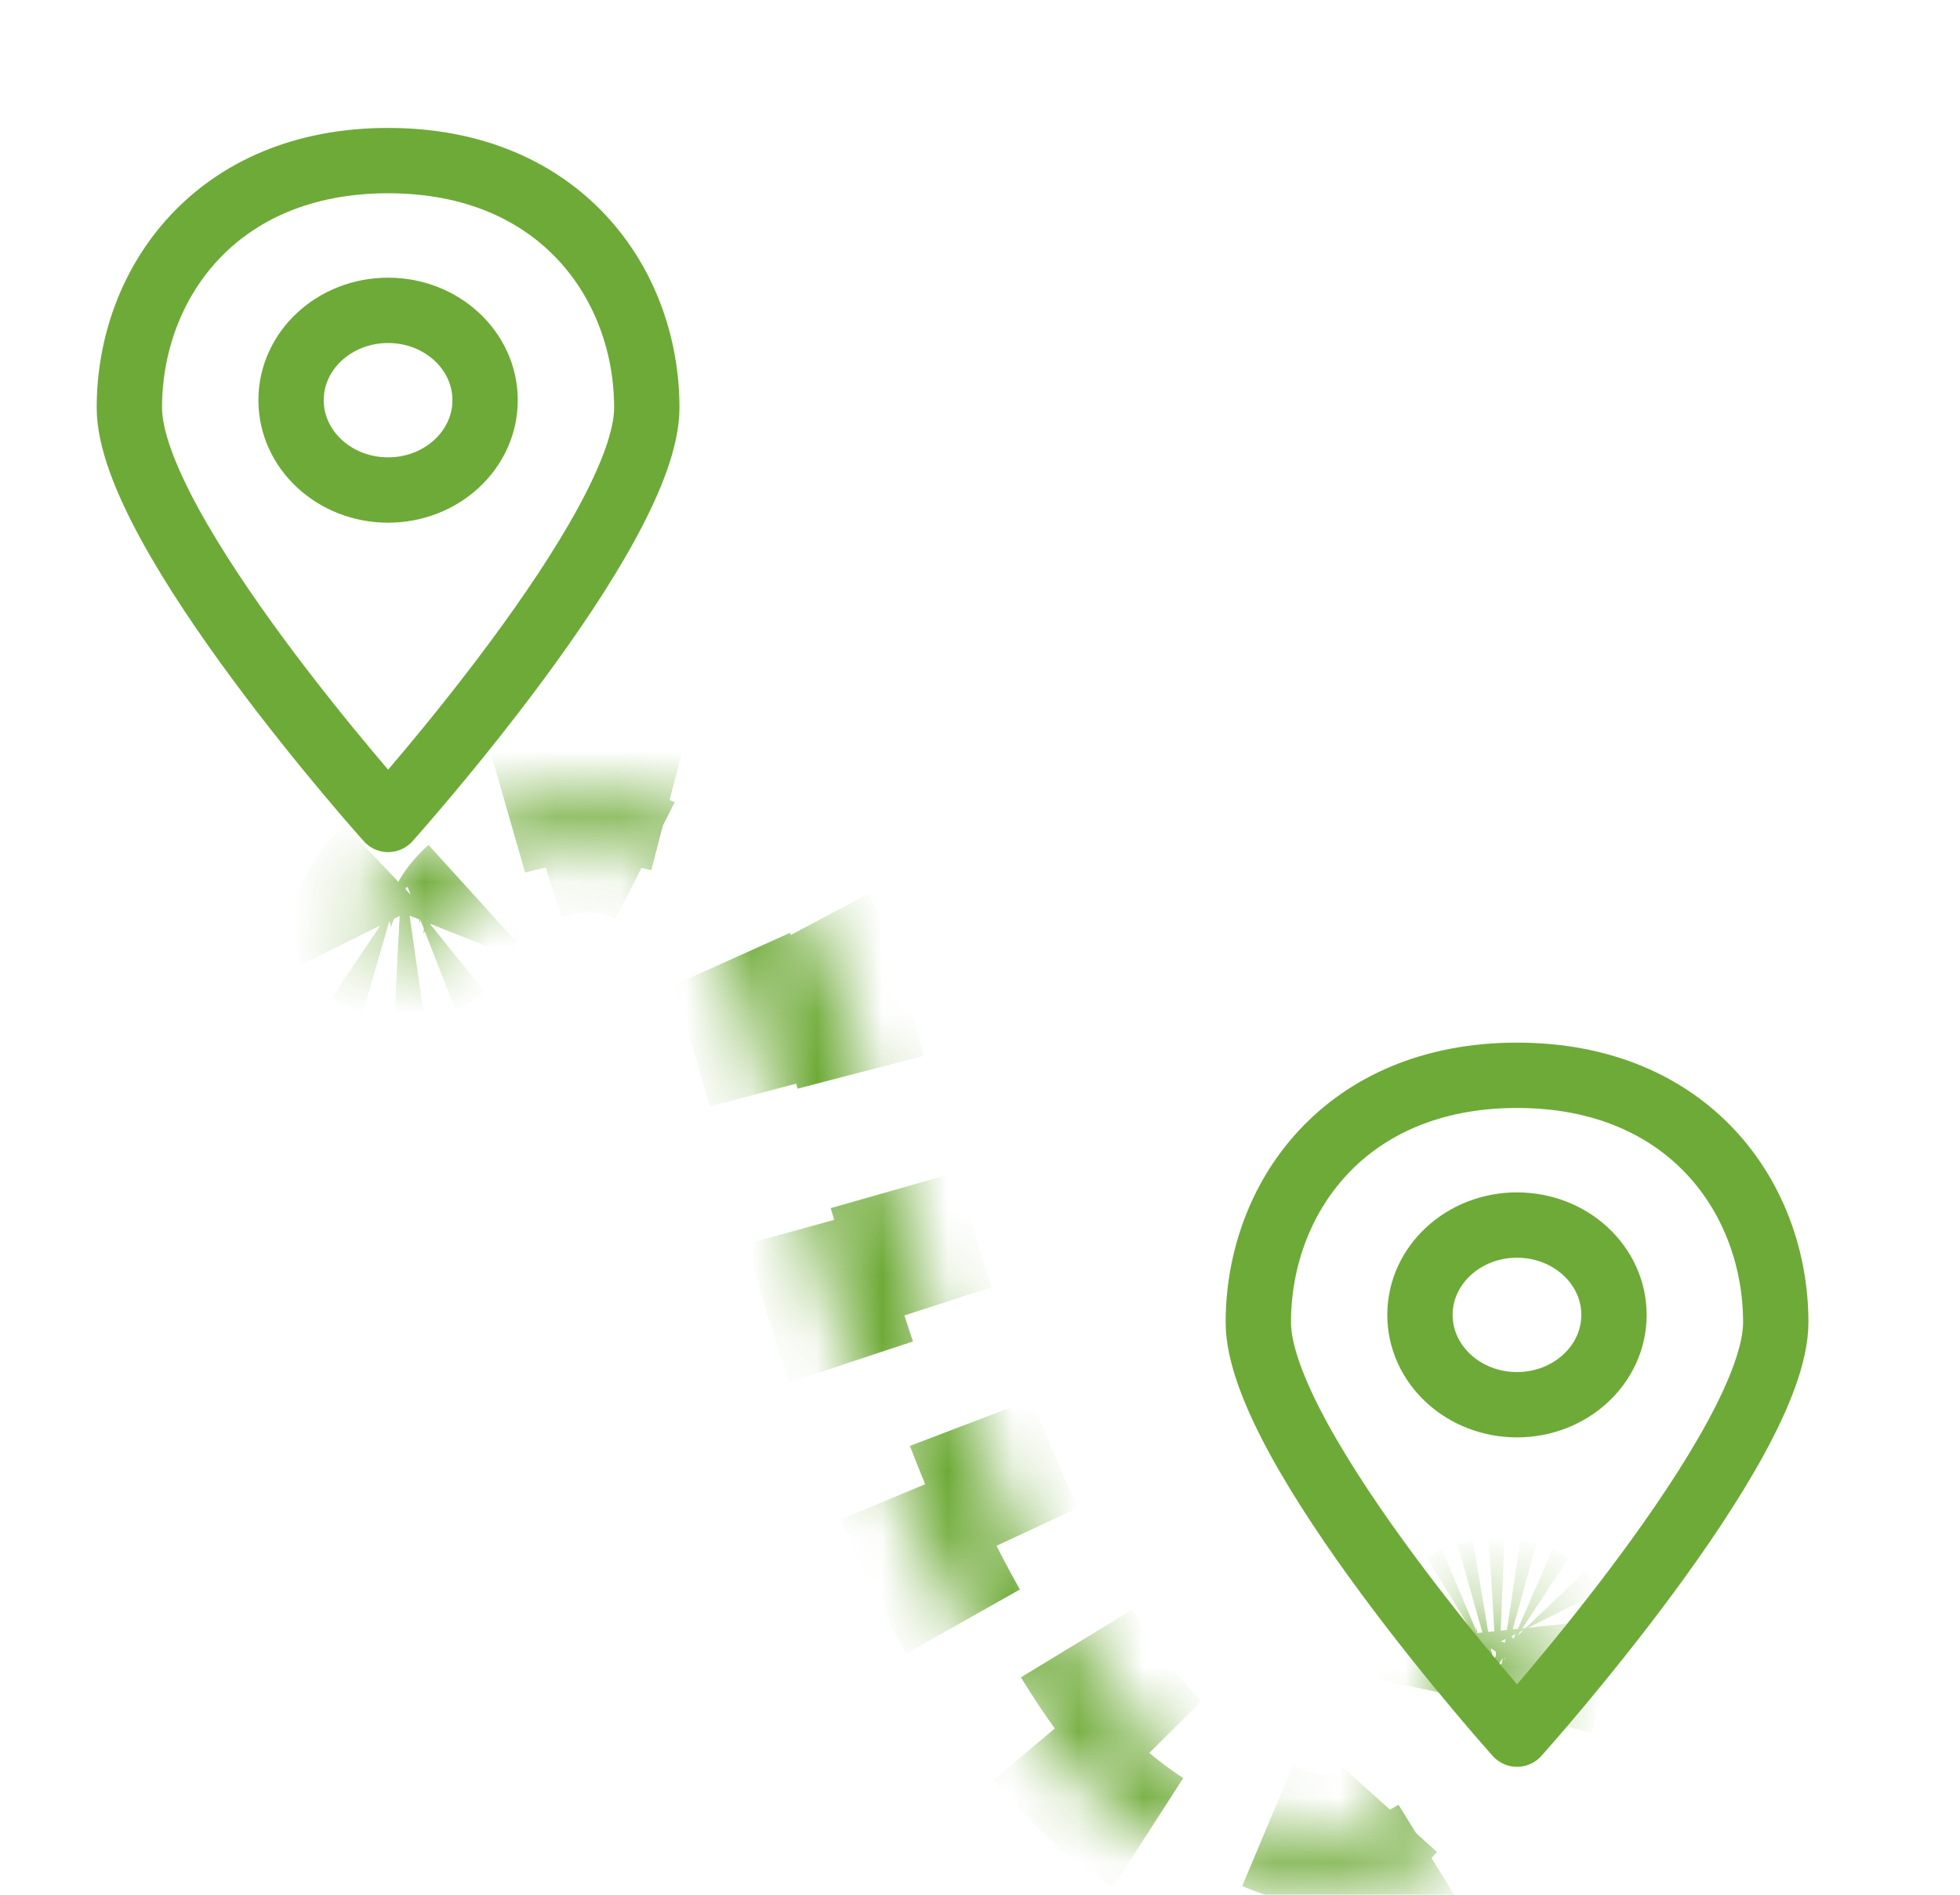
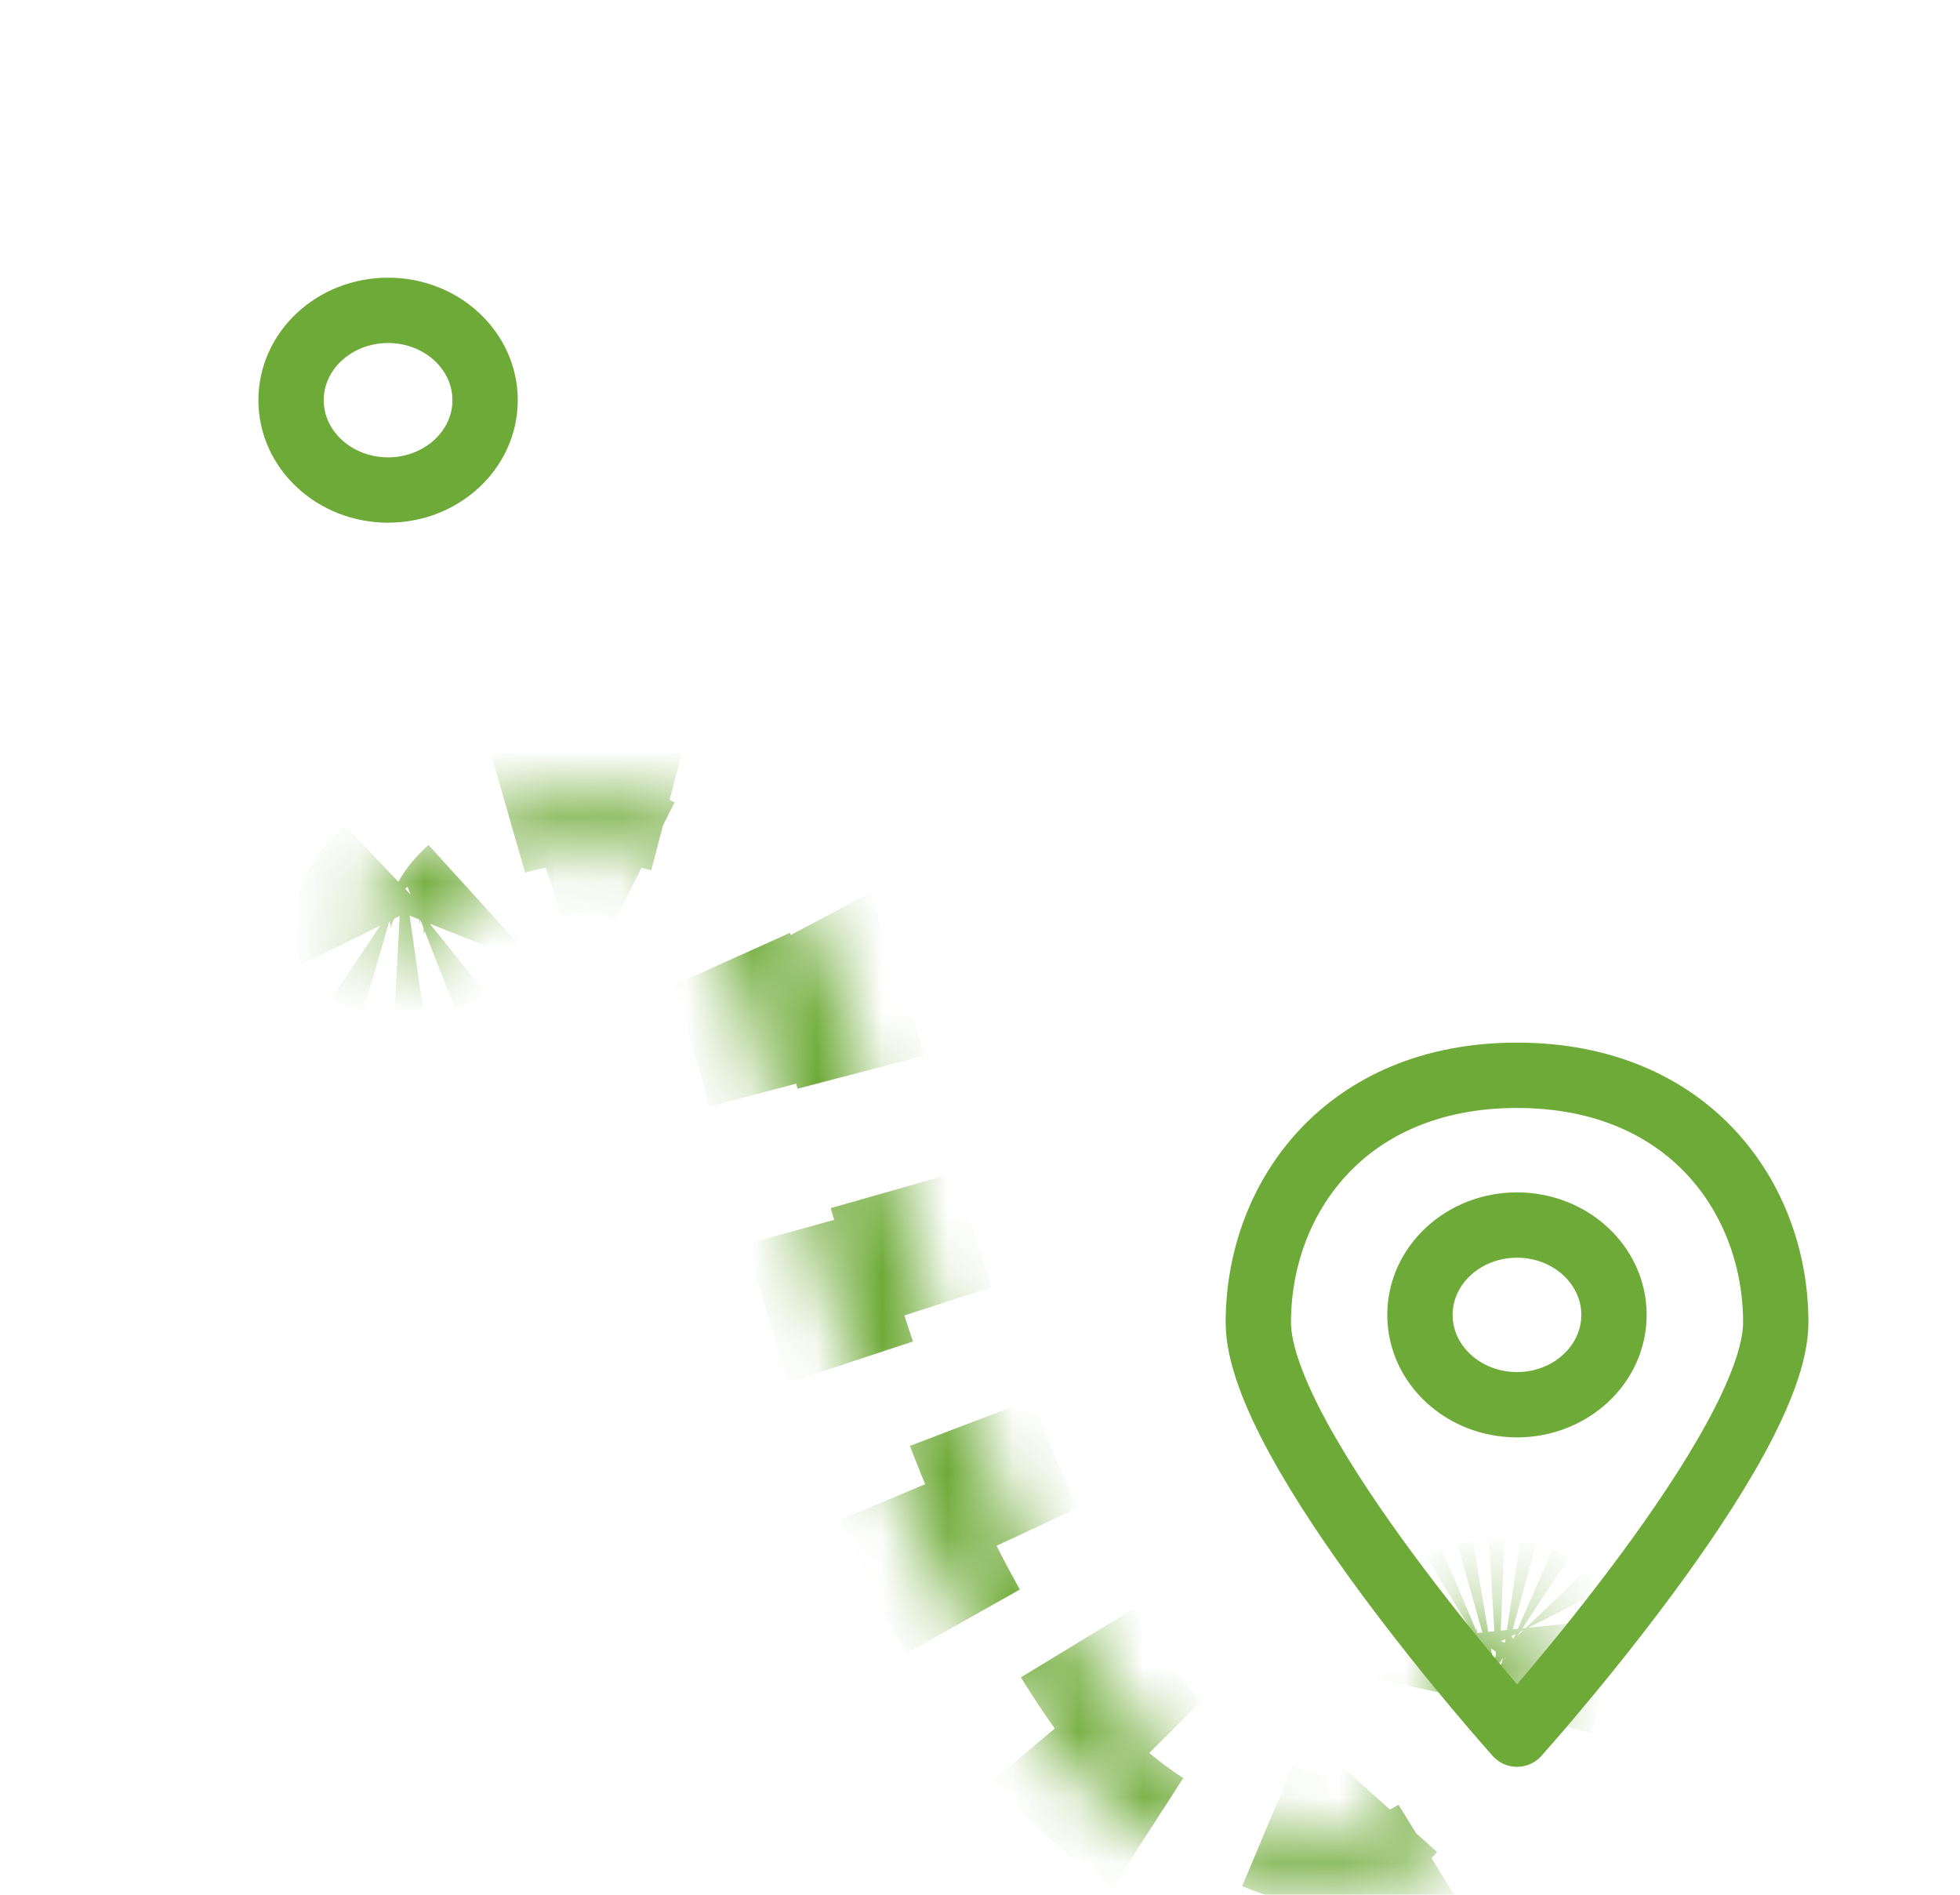
<svg xmlns="http://www.w3.org/2000/svg" width="30" height="29" viewBox="0 0 30 29" fill="none">
-   <path d="M5.941 12.542C5.941 12.542 9.9 8.13 9.9 6.24C9.9 4.349 8.58 2.458 5.941 2.458C3.301 2.458 1.98 4.349 1.98 6.24C1.98 8.13 5.941 12.542 5.941 12.542" stroke="#6EAA37" stroke-linecap="round" stroke-linejoin="round" />
  <path fill-rule="evenodd" clip-rule="evenodd" d="M5.94 7.5C5.12 7.5 4.455 6.884 4.455 6.125C4.455 5.366 5.12 4.75 5.94 4.75C6.76 4.75 7.425 5.366 7.425 6.125C7.425 6.884 6.76 7.5 5.94 7.5Z" stroke="#6EAA37" stroke-linecap="round" stroke-linejoin="round" />
  <path d="M23.22 26.542C23.22 26.542 27.18 22.13 27.18 20.24C27.18 18.349 25.86 16.458 23.22 16.458C20.58 16.458 19.26 18.349 19.26 20.24C19.26 22.13 23.22 26.542 23.22 26.542" stroke="#6EAA37" stroke-linecap="round" stroke-linejoin="round" />
  <path fill-rule="evenodd" clip-rule="evenodd" d="M23.219 21.5C22.399 21.5 21.734 20.884 21.734 20.125C21.734 19.366 22.399 18.75 23.219 18.75C24.039 18.75 24.704 19.366 24.704 20.125C24.704 20.884 24.039 21.5 23.219 21.5Z" stroke="#6EAA37" stroke-linecap="round" stroke-linejoin="round" />
  <mask id="path-5-inside-1_83_972" fill="white">
    <path d="M20.654 28.895C22.415 28.7 23.407 27.364 23.604 24.929C23.608 24.88 23.593 24.83 23.561 24.785C23.529 24.739 23.479 24.697 23.416 24.662C23.352 24.627 23.275 24.6 23.19 24.581C23.105 24.562 23.012 24.553 22.918 24.553C22.824 24.553 22.73 24.564 22.642 24.583C22.553 24.602 22.472 24.631 22.403 24.666C22.334 24.702 22.278 24.744 22.238 24.79C22.198 24.836 22.176 24.885 22.172 24.935C21.989 27.188 21.116 28.078 20.422 28.155C19.605 28.247 18.1 27.441 16.998 25.935C14.906 23.065 13.642 18.189 12.934 15.506C12.482 13.886 11.534 12.091 8.775 12.217C6.99 12.34 5.451 13.449 5.487 14.234C5.491 14.334 5.571 14.427 5.709 14.493C5.846 14.558 6.03 14.591 6.219 14.584C6.409 14.576 6.589 14.529 6.719 14.453C6.85 14.377 6.921 14.278 6.917 14.178C6.899 13.794 7.886 13.034 8.89 12.968C10.072 12.886 11.054 13.891 11.519 15.648C12.341 17.924 14.131 29.191 20.654 28.895Z" />
  </mask>
  <path d="M20.654 28.895L20.68 29.395L20.696 29.394L20.712 29.392L20.654 28.895ZM23.604 24.929L23.105 24.885L23.105 24.886L23.604 24.929ZM23.561 24.785L23.152 25.07L23.153 25.071L23.561 24.785ZM23.416 24.662L23.654 24.224L23.416 24.662ZM23.19 24.581L23.086 25.069L23.19 24.581ZM22.918 24.553L22.923 25.053L22.923 25.053L22.918 24.553ZM22.642 24.583L22.752 25.071L22.753 25.071L22.642 24.583ZM22.403 24.666L22.173 24.221L22.403 24.666ZM22.238 24.79L21.858 24.462L21.857 24.463L22.238 24.79ZM22.172 24.935L21.673 24.89L21.673 24.892L22.172 24.935ZM20.422 28.155L20.481 28.652L20.481 28.652L20.422 28.155ZM16.998 25.935L16.595 26.228L16.595 26.229L16.998 25.935ZM12.934 15.506L13.417 15.381L13.415 15.374L12.934 15.506ZM8.775 12.217L8.749 11.717L8.737 11.718L8.775 12.217ZM5.709 14.493L5.495 14.944L5.495 14.944L5.709 14.493ZM6.719 14.453L6.973 14.886L6.973 14.886L6.719 14.453ZM8.89 12.968L8.926 13.467L8.928 13.466L8.89 12.968ZM11.519 15.648L11.036 15.773L11.041 15.794L11.049 15.815L11.519 15.648ZM20.628 28.396C20.286 28.411 19.961 28.392 19.651 28.342L19.498 29.329C19.877 29.39 20.271 29.413 20.68 29.395L20.628 28.396ZM17.841 27.633C17.301 27.283 16.805 26.825 16.35 26.284L15.586 26.924C16.092 27.526 16.661 28.056 17.301 28.471L17.841 27.633ZM15.177 24.573C14.835 23.972 14.528 23.333 14.25 22.679L13.33 23.064C13.619 23.746 13.944 24.421 14.308 25.062L15.177 24.573ZM13.5 20.688C13.261 19.978 13.054 19.285 12.873 18.642L11.91 18.907C12.094 19.561 12.306 20.271 12.552 21.002L13.5 20.688ZM12.309 16.553C12.192 16.123 12.087 15.751 11.989 15.481L11.049 15.815C11.13 16.04 11.226 16.374 11.343 16.808L12.309 16.553ZM12.002 15.523C11.903 15.148 11.781 14.8 11.636 14.483L10.726 14.893C10.845 15.152 10.949 15.446 11.036 15.773L12.002 15.523ZM10.101 12.726C9.715 12.529 9.293 12.439 8.853 12.469L8.928 13.466C9.184 13.449 9.424 13.5 9.65 13.615L10.101 12.726ZM8.854 12.469C8.605 12.486 8.363 12.536 8.138 12.608L8.445 13.561C8.606 13.51 8.769 13.477 8.926 13.467L8.854 12.469ZM6.896 13.304C6.772 13.415 6.659 13.54 6.574 13.674C6.495 13.799 6.407 13.983 6.417 14.198L7.416 14.159C7.418 14.202 7.409 14.229 7.408 14.234C7.406 14.239 7.408 14.233 7.419 14.214C7.443 14.177 7.491 14.118 7.57 14.047L6.896 13.304ZM6.417 14.198C6.415 14.152 6.423 14.112 6.436 14.08L7.367 14.451C7.402 14.362 7.421 14.263 7.416 14.159L6.417 14.198ZM6.478 14.013C6.477 14.013 6.474 14.016 6.466 14.021L6.973 14.886C7.019 14.859 7.065 14.828 7.108 14.794L6.478 14.013ZM6.466 14.021C6.456 14.027 6.441 14.034 6.42 14.042L6.783 14.976C6.848 14.951 6.911 14.922 6.973 14.886L6.466 14.021ZM6.278 14.077C6.251 14.081 6.224 14.083 6.196 14.084L6.242 15.083C6.302 15.081 6.362 15.075 6.42 15.067L6.278 14.077ZM6.196 14.084C6.168 14.085 6.141 14.085 6.114 14.083L6.062 15.081C6.122 15.085 6.182 15.085 6.242 15.083L6.196 14.084ZM5.969 14.06C5.948 14.053 5.932 14.047 5.922 14.042L5.495 14.944C5.56 14.974 5.626 14.999 5.693 15.019L5.969 14.06ZM5.922 14.042C5.914 14.038 5.91 14.036 5.909 14.035L5.353 14.863C5.399 14.893 5.447 14.92 5.495 14.944L5.922 14.042ZM5.957 14.099C5.972 14.129 5.984 14.169 5.987 14.215L4.987 14.254C4.992 14.358 5.02 14.455 5.063 14.541L5.957 14.099ZM5.987 14.215C5.984 14.162 6.031 13.982 6.308 13.718L5.617 12.992C5.272 13.319 4.965 13.762 4.987 14.254L5.987 14.215ZM7.899 12.875C8.191 12.793 8.498 12.737 8.813 12.715L8.737 11.718C8.35 11.745 7.975 11.813 7.623 11.912L7.899 12.875ZM8.801 12.716C9.307 12.693 9.733 12.741 10.094 12.837L10.346 11.871C9.873 11.745 9.343 11.69 8.749 11.717L8.801 12.716ZM11.968 14.383C12.178 14.775 12.331 15.205 12.452 15.637L13.415 15.374C13.283 14.899 13.105 14.394 12.849 13.915L11.968 14.383ZM12.45 15.631C12.524 15.909 12.604 16.214 12.69 16.537L13.657 16.285C13.571 15.963 13.491 15.661 13.417 15.381L12.45 15.631ZM13.195 18.354C13.365 18.936 13.551 19.544 13.755 20.162L14.704 19.855C14.505 19.25 14.322 18.653 14.156 18.081L13.195 18.354ZM14.393 21.952C14.624 22.549 14.873 23.141 15.142 23.711L16.046 23.29C15.789 22.745 15.55 22.176 15.326 21.597L14.393 21.952ZM16.052 25.414C16.226 25.697 16.406 25.969 16.595 26.228L17.402 25.642C17.231 25.408 17.065 25.159 16.904 24.896L16.052 25.414ZM16.595 26.229C16.826 26.544 17.074 26.832 17.33 27.089L18.037 26.386C17.816 26.164 17.602 25.916 17.401 25.642L16.595 26.229ZM19.206 28.408C19.639 28.592 20.086 28.696 20.481 28.652L20.363 27.659C20.206 27.676 19.943 27.637 19.593 27.488L19.206 28.408ZM20.481 28.652C20.893 28.606 21.291 28.382 21.624 28.012L20.878 27.341C20.671 27.571 20.484 27.645 20.363 27.659L20.481 28.652ZM22.526 26.01C22.591 25.697 22.64 25.354 22.67 24.979L21.673 24.892C21.646 25.23 21.602 25.532 21.547 25.801L22.526 26.01ZM22.67 24.98C22.669 24.999 22.665 25.017 22.66 25.033L21.697 24.757C21.685 24.8 21.677 24.844 21.673 24.89L22.67 24.98ZM22.63 25.101C22.626 25.107 22.622 25.112 22.619 25.116L21.857 24.463C21.836 24.488 21.815 24.515 21.797 24.543L22.63 25.101ZM22.618 25.117C22.614 25.122 22.611 25.124 22.61 25.125L21.938 24.38C21.91 24.405 21.884 24.432 21.858 24.462L22.618 25.117ZM22.619 25.119C22.623 25.117 22.628 25.114 22.633 25.111L22.173 24.221C22.147 24.234 22.121 24.248 22.096 24.264L22.619 25.119ZM22.633 25.111C22.64 25.108 22.647 25.105 22.656 25.101L22.265 24.178C22.234 24.191 22.203 24.205 22.173 24.221L22.633 25.111ZM22.717 25.08C22.728 25.077 22.74 25.074 22.752 25.071L22.532 24.095C22.502 24.101 22.473 24.108 22.444 24.117L22.717 25.08ZM22.753 25.071C22.766 25.068 22.779 25.066 22.793 25.064L22.627 24.077C22.595 24.082 22.563 24.088 22.531 24.095L22.753 25.071ZM22.879 25.054C22.894 25.053 22.908 25.053 22.923 25.053L22.913 24.053C22.882 24.053 22.85 24.054 22.818 24.056L22.879 25.054ZM22.923 25.053C22.938 25.053 22.952 25.053 22.966 25.054L23.007 24.055C22.976 24.054 22.944 24.053 22.913 24.053L22.923 25.053ZM23.048 25.062C23.061 25.064 23.074 25.067 23.086 25.069L23.294 24.093C23.262 24.086 23.229 24.08 23.197 24.075L23.048 25.062ZM23.086 25.069C23.097 25.072 23.107 25.074 23.116 25.077L23.381 24.114C23.352 24.106 23.323 24.099 23.294 24.093L23.086 25.069ZM23.163 25.093C23.169 25.096 23.174 25.098 23.177 25.1L23.654 24.224C23.623 24.207 23.592 24.192 23.56 24.178L23.163 25.093ZM23.177 25.1C23.18 25.102 23.181 25.102 23.182 25.103L23.731 24.271C23.706 24.254 23.68 24.239 23.654 24.224L23.177 25.1ZM23.17 25.092C23.165 25.087 23.159 25.08 23.152 25.07L23.969 24.499C23.945 24.464 23.918 24.432 23.891 24.403L23.17 25.092ZM23.153 25.071C23.147 25.063 23.141 25.053 23.135 25.041L24.027 24.594C24.009 24.56 23.99 24.528 23.969 24.498L23.153 25.071ZM23.106 24.943C23.104 24.924 23.104 24.904 23.105 24.885L24.102 24.974C24.106 24.929 24.105 24.884 24.1 24.839L23.106 24.943ZM23.105 24.886C23.067 25.354 22.999 25.771 22.904 26.14L23.872 26.397C23.984 25.963 24.061 25.488 24.102 24.973L23.105 24.886ZM21.669 28.049C21.372 28.232 21.017 28.352 20.596 28.398L20.712 29.392C21.261 29.331 21.759 29.171 22.197 28.902L21.669 28.049ZM20.654 28.895L20.706 29.894L20.738 29.892L20.77 29.889L20.654 28.895ZM23.604 24.929L22.607 24.84L22.607 24.843L23.604 24.929ZM23.561 24.785L22.744 25.356L22.745 25.358L23.561 24.785ZM23.416 24.662L23.892 23.786L23.416 24.662ZM23.19 24.581L22.982 25.557L23.19 24.581ZM22.918 24.553L22.928 25.553L22.929 25.553L22.918 24.553ZM22.642 24.583L22.862 25.56L22.863 25.559L22.642 24.583ZM22.403 24.666L21.942 23.776L22.403 24.666ZM22.238 24.79L21.478 24.134L21.476 24.137L22.238 24.79ZM22.172 24.935L21.175 24.846L21.175 24.848L22.172 24.935ZM20.422 28.155L20.54 29.149L20.54 29.149L20.422 28.155ZM16.998 25.935L16.191 26.52L16.192 26.522L16.998 25.935ZM12.934 15.506L13.901 15.257L13.897 15.243L12.934 15.506ZM8.775 12.217L8.723 11.218L8.711 11.219L8.7 11.219L8.775 12.217ZM5.709 14.493L5.282 15.394L5.282 15.395L5.709 14.493ZM6.719 14.453L7.226 15.319L7.226 15.318L6.719 14.453ZM8.89 12.968L8.963 13.965L8.966 13.965L8.89 12.968ZM11.519 15.648L10.552 15.898L10.563 15.941L10.578 15.982L11.519 15.648ZM20.602 27.896C20.294 27.91 20.003 27.893 19.727 27.848L19.421 29.822C19.835 29.889 20.263 29.914 20.706 29.894L20.602 27.896ZM18.111 27.214C17.621 26.897 17.162 26.475 16.731 25.964L15.204 27.245C15.736 27.876 16.341 28.443 17.031 28.89L18.111 27.214ZM15.611 24.328C15.281 23.747 14.982 23.126 14.711 22.486L12.87 23.257C13.165 23.953 13.498 24.646 13.874 25.307L15.611 24.328ZM13.974 20.532C13.739 19.832 13.534 19.148 13.354 18.509L11.429 19.04C11.614 19.699 11.829 20.417 12.078 21.158L13.974 20.532ZM12.791 16.426C12.675 15.998 12.565 15.606 12.46 15.314L10.578 15.982C10.652 16.184 10.742 16.499 10.86 16.936L12.791 16.426ZM12.486 15.399C12.38 14.999 12.248 14.624 12.091 14.278L10.272 15.098C10.377 15.329 10.472 15.595 10.552 15.898L12.486 15.399ZM10.326 12.281C9.861 12.043 9.348 11.934 8.815 11.97L8.966 13.965C9.129 13.954 9.279 13.985 9.424 14.06L10.326 12.281ZM8.818 11.97C8.524 11.99 8.242 12.049 7.984 12.131L8.599 14.037C8.728 13.997 8.851 13.973 8.963 13.965L8.818 11.97ZM6.559 12.932C6.413 13.064 6.267 13.222 6.151 13.405C6.047 13.568 5.901 13.855 5.917 14.217L7.916 14.139C7.921 14.26 7.898 14.35 7.881 14.399C7.863 14.449 7.846 14.478 7.842 14.484C7.835 14.495 7.85 14.47 7.907 14.419L6.559 12.932ZM5.917 14.217C5.912 14.097 5.934 13.987 5.97 13.895L7.833 14.636C7.892 14.487 7.924 14.319 7.916 14.139L5.917 14.217ZM6.163 13.622C6.184 13.606 6.201 13.595 6.213 13.588L7.226 15.318C7.292 15.28 7.358 15.236 7.422 15.184L6.163 13.622ZM6.213 13.588C6.228 13.579 6.237 13.576 6.239 13.575L6.965 15.443C7.051 15.41 7.139 15.369 7.226 15.319L6.213 13.588ZM6.207 13.582C6.196 13.583 6.185 13.584 6.173 13.585L6.264 15.582C6.341 15.579 6.417 15.573 6.492 15.562L6.207 13.582ZM6.173 13.585C6.162 13.585 6.15 13.585 6.14 13.584L6.036 15.58C6.112 15.585 6.188 15.585 6.264 15.582L6.173 13.585ZM6.107 13.58C6.109 13.581 6.119 13.584 6.135 13.591L5.282 15.395C5.374 15.438 5.465 15.472 5.554 15.498L6.107 13.58ZM6.135 13.591C6.147 13.597 6.165 13.607 6.187 13.621L5.075 15.276C5.143 15.322 5.213 15.361 5.282 15.394L6.135 13.591ZM6.404 13.877C6.448 13.966 6.481 14.074 6.486 14.195L4.488 14.273C4.496 14.453 4.544 14.618 4.616 14.762L6.404 13.877ZM6.486 14.195C6.491 14.292 6.46 14.328 6.481 14.288C6.502 14.251 6.553 14.178 6.654 14.081L5.271 12.628C4.893 12.987 4.455 13.562 4.488 14.273L6.486 14.195ZM8.038 13.356C8.298 13.283 8.572 13.233 8.85 13.214L8.7 11.219C8.276 11.249 7.868 11.323 7.485 11.431L8.038 13.356ZM8.827 13.215C9.289 13.194 9.663 13.238 9.968 13.32L10.472 11.388C9.943 11.247 9.361 11.189 8.723 11.218L8.827 13.215ZM11.527 14.617C11.714 14.966 11.856 15.358 11.97 15.769L13.897 15.243C13.759 14.747 13.569 14.204 13.289 13.682L11.527 14.617ZM11.967 15.755C12.04 16.034 12.121 16.339 12.207 16.663L14.14 16.159C14.054 15.838 13.975 15.537 13.901 15.257L11.967 15.755ZM12.715 18.491C12.886 19.077 13.074 19.691 13.28 20.316L15.179 19.701C14.982 19.103 14.801 18.512 14.636 17.944L12.715 18.491ZM13.927 22.13C14.161 22.736 14.415 23.339 14.689 23.922L16.498 23.079C16.247 22.547 16.012 21.989 15.792 21.42L13.927 22.13ZM15.626 25.673C15.806 25.966 15.994 26.25 16.191 26.52L17.805 25.35C17.644 25.128 17.485 24.889 17.33 24.637L15.626 25.673ZM16.192 26.522C16.439 26.859 16.703 27.165 16.977 27.44L18.391 26.035C18.187 25.831 17.989 25.601 17.804 25.348L16.192 26.522ZM19.013 28.867C19.487 29.07 20.025 29.206 20.54 29.149L20.305 27.162C20.266 27.166 20.095 27.16 19.787 27.029L19.013 28.867ZM20.54 29.149C21.097 29.087 21.601 28.788 21.997 28.347L20.505 27.005C20.361 27.165 20.279 27.165 20.305 27.162L20.54 29.149ZM23.016 26.114C23.085 25.78 23.137 25.416 23.169 25.022L21.175 24.848C21.149 25.168 21.108 25.45 21.057 25.697L23.016 26.114ZM23.169 25.024C23.164 25.076 23.155 25.126 23.142 25.172L21.216 24.619C21.195 24.691 21.181 24.767 21.175 24.846L23.169 25.024ZM23.047 25.38C23.031 25.404 23.015 25.424 23 25.442L21.476 24.137C21.442 24.176 21.41 24.218 21.38 24.264L23.047 25.38ZM22.997 25.445C22.979 25.466 22.962 25.483 22.947 25.497L21.602 24.008C21.56 24.046 21.518 24.088 21.478 24.134L22.997 25.445ZM22.881 25.547C22.874 25.551 22.868 25.554 22.863 25.557L21.942 23.776C21.906 23.794 21.87 23.814 21.834 23.836L22.881 25.547ZM22.863 25.557C22.858 25.559 22.854 25.561 22.852 25.562L22.069 23.717C22.027 23.735 21.985 23.754 21.942 23.776L22.863 25.557ZM22.853 25.562C22.855 25.561 22.858 25.561 22.862 25.56L22.422 23.607C22.383 23.615 22.345 23.624 22.307 23.635L22.853 25.562ZM22.863 25.559C22.867 25.559 22.871 25.558 22.876 25.557L22.544 23.583C22.503 23.59 22.462 23.598 22.42 23.607L22.863 25.559ZM22.91 25.553C22.916 25.553 22.922 25.553 22.928 25.553L22.909 23.553C22.868 23.554 22.828 23.555 22.787 23.557L22.91 25.553ZM22.929 25.553C22.935 25.553 22.941 25.553 22.946 25.553L23.027 23.556C22.987 23.554 22.948 23.553 22.908 23.553L22.929 25.553ZM22.974 25.556C22.978 25.556 22.98 25.557 22.982 25.557L23.398 23.604C23.355 23.595 23.313 23.587 23.271 23.581L22.974 25.556ZM22.982 25.557C22.983 25.558 22.984 25.558 22.983 25.558L23.513 23.633C23.475 23.622 23.436 23.613 23.398 23.604L22.982 25.557ZM22.964 25.55C22.957 25.548 22.949 25.544 22.939 25.538L23.892 23.786C23.848 23.762 23.803 23.74 23.759 23.721L22.964 25.55ZM22.939 25.538C22.93 25.533 22.919 25.527 22.907 25.519L24.006 23.855C23.968 23.83 23.93 23.807 23.892 23.786L22.939 25.538ZM22.809 25.436C22.788 25.414 22.766 25.387 22.744 25.356L24.378 24.213C24.338 24.156 24.295 24.105 24.251 24.059L22.809 25.436ZM22.745 25.358C22.726 25.33 22.707 25.299 22.689 25.264L24.473 24.371C24.444 24.313 24.411 24.26 24.377 24.212L22.745 25.358ZM22.609 24.995C22.603 24.944 22.602 24.892 22.607 24.84L24.601 25.018C24.607 24.941 24.606 24.864 24.597 24.787L22.609 24.995ZM22.607 24.843C22.571 25.287 22.507 25.675 22.419 26.012L24.356 26.526C24.477 26.059 24.557 25.555 24.601 25.016L22.607 24.843ZM21.406 27.623C21.177 27.763 20.895 27.862 20.538 27.901L20.77 29.889C21.383 29.821 21.953 29.64 22.461 29.328L21.406 27.623Z" fill="#6EAA37" mask="url(#path-5-inside-1_83_972)" />
</svg>